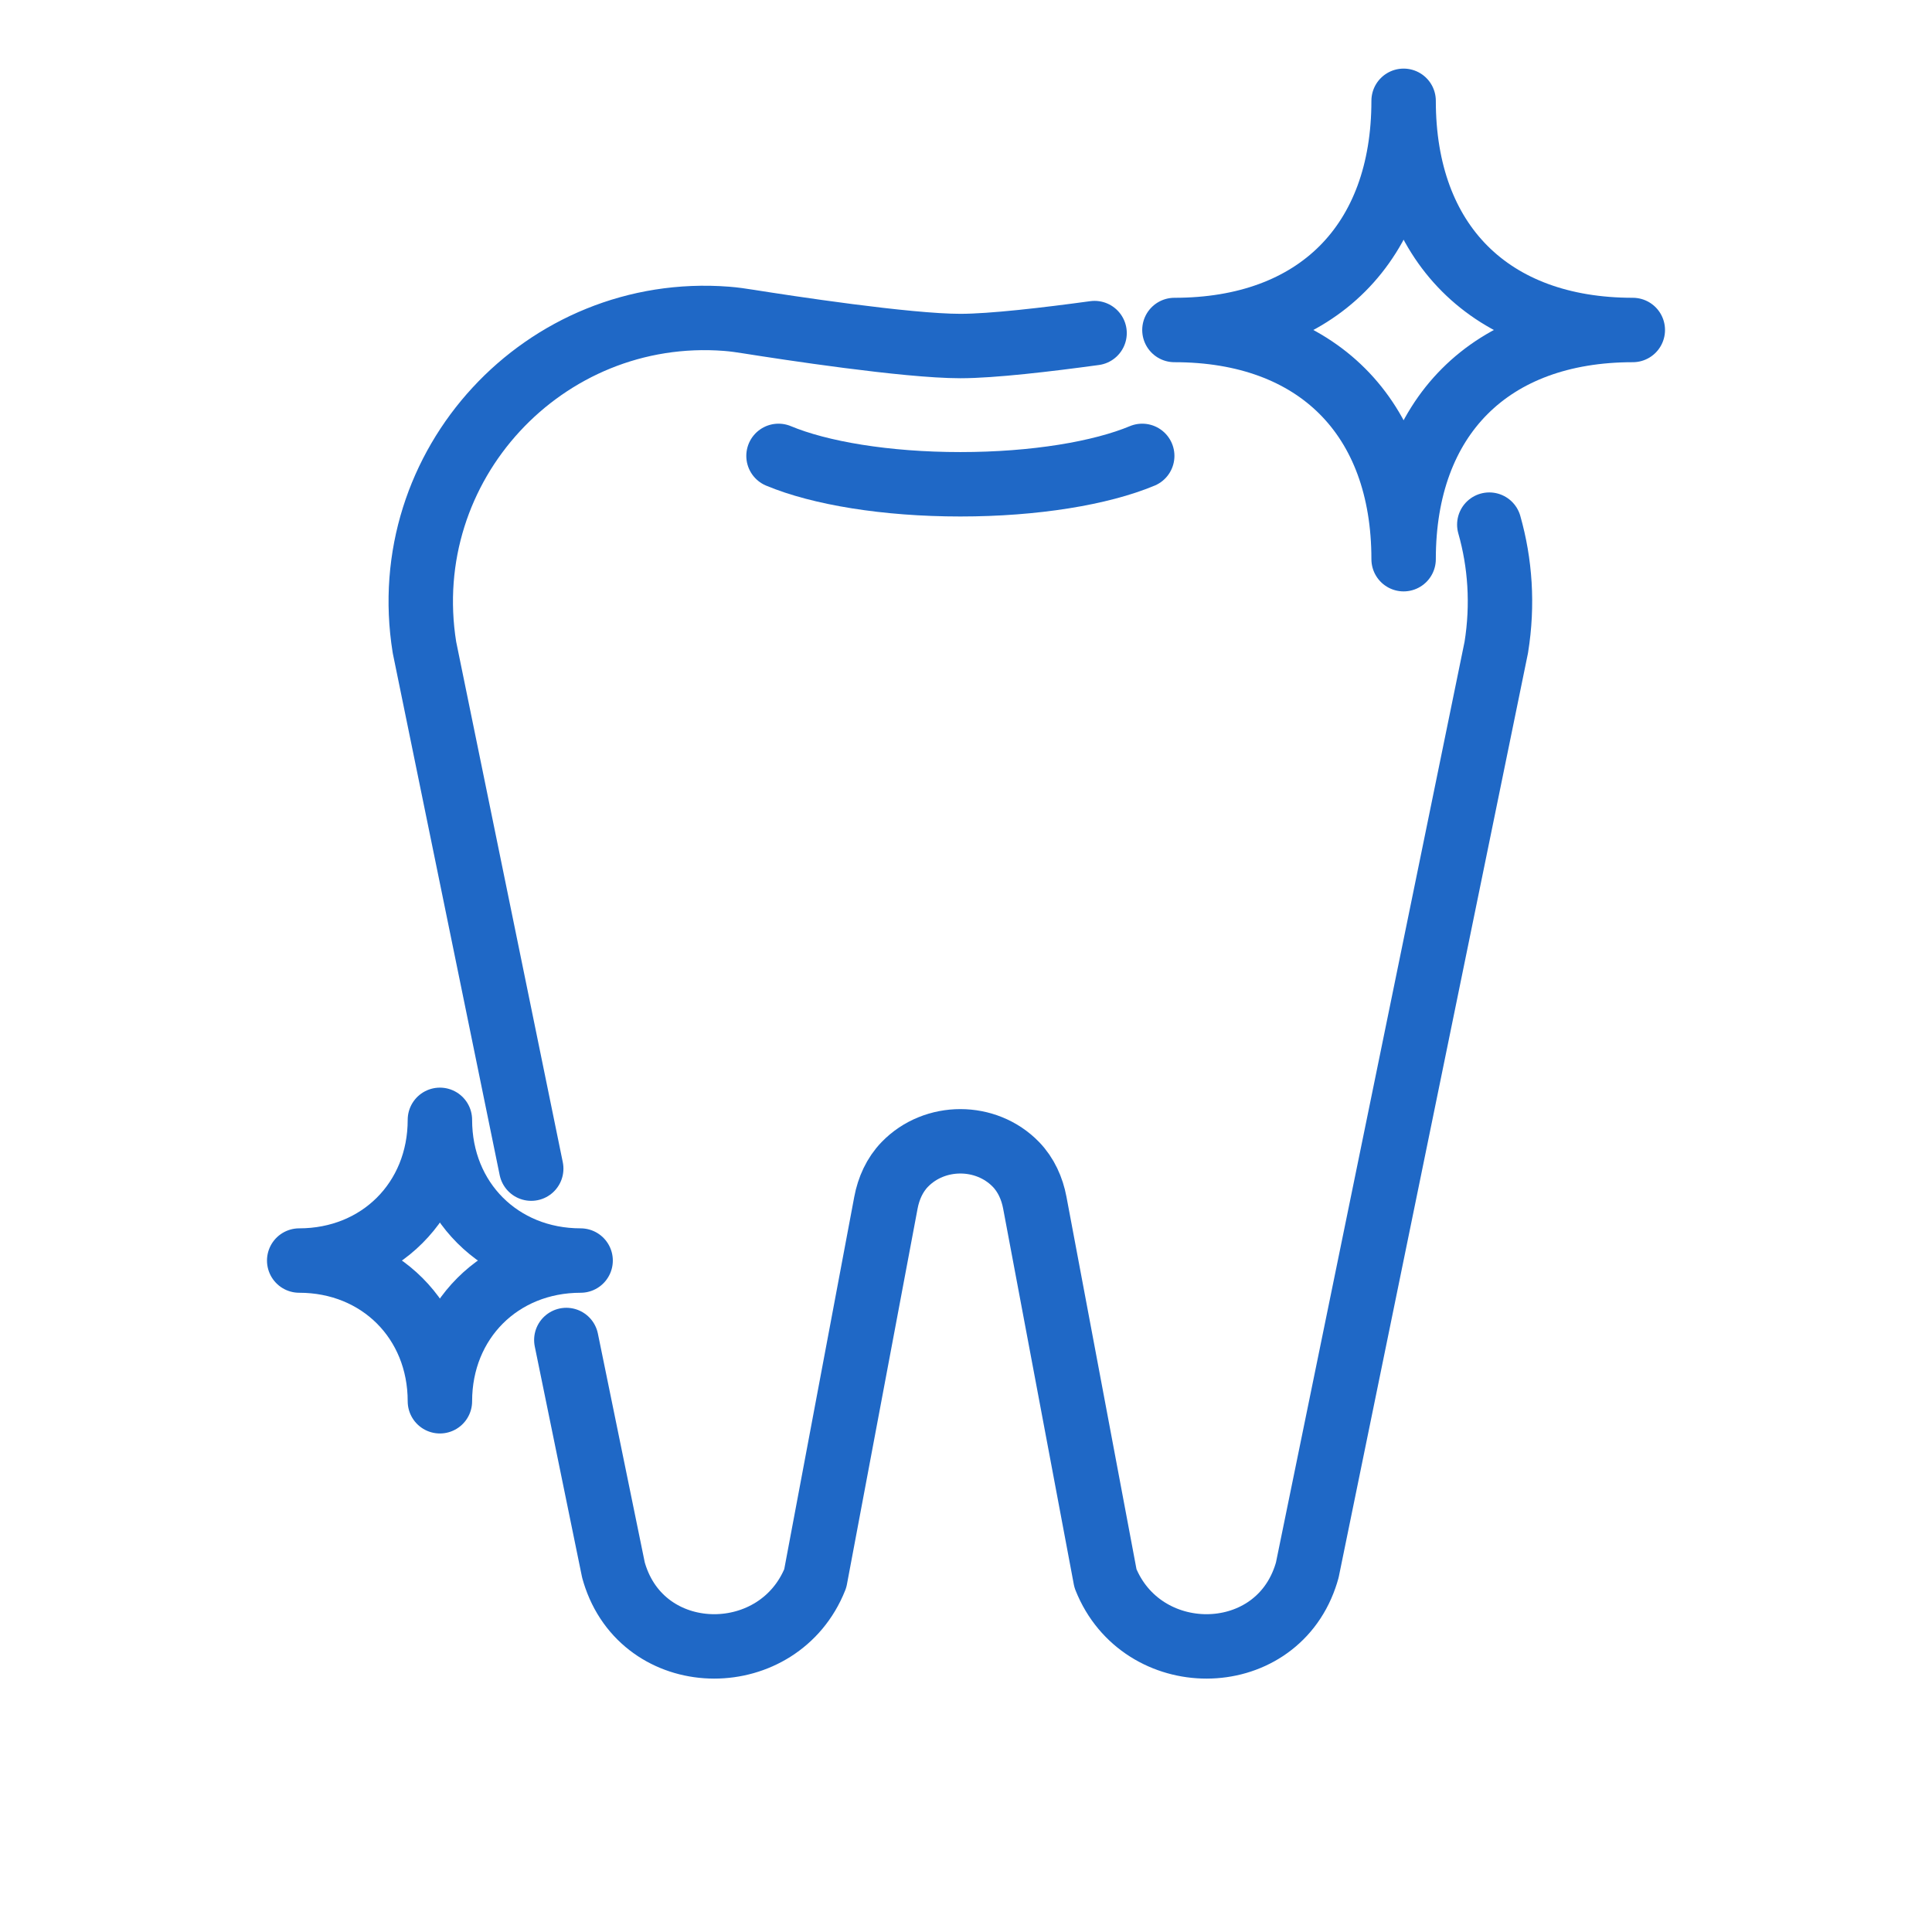
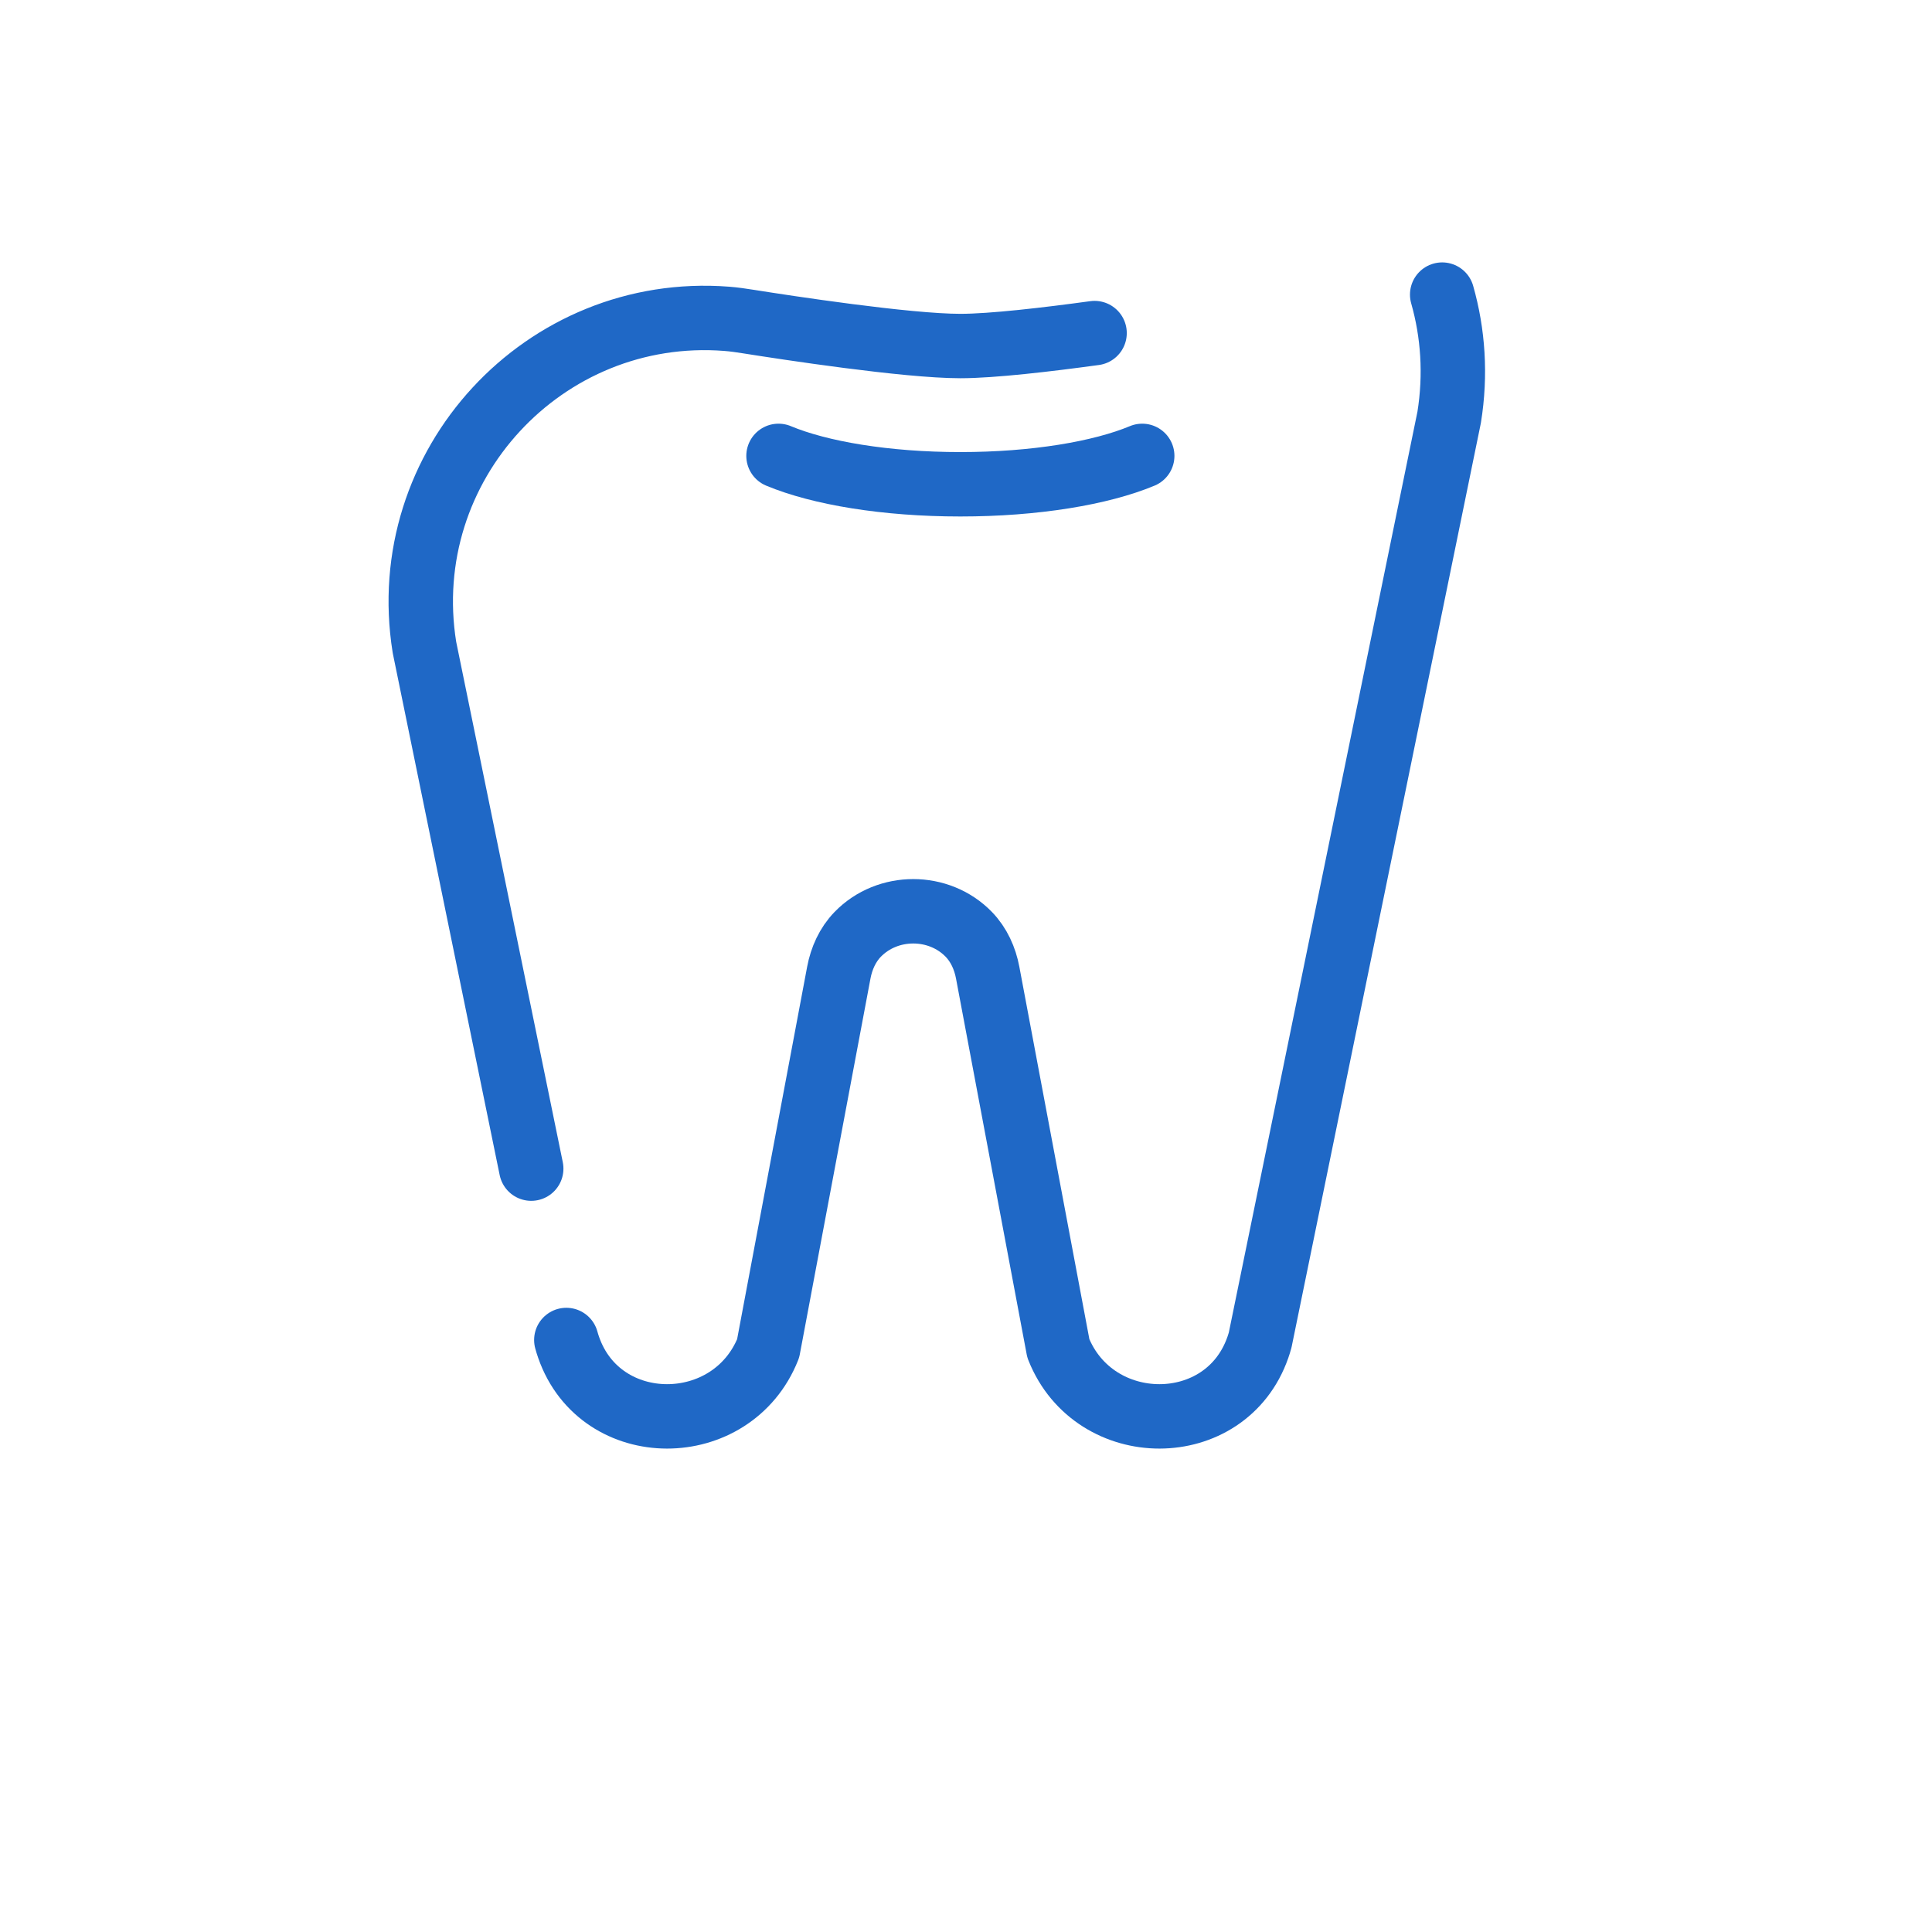
<svg xmlns="http://www.w3.org/2000/svg" xmlns:ns1="http://www.serif.com/" width="100%" height="100%" viewBox="0 0 500 500" version="1.1" xml:space="preserve" style="fill-rule:evenodd;clip-rule:evenodd;stroke-linecap:round;stroke-linejoin:round;stroke-miterlimit:10;">
  <g id="header" />
  <g id="gnav" />
  <g id="circle" />
  <g id="circle1" ns1:id="circle" />
  <g id="ポイント" />
  <g id="最新歯科治療" />
  <g id="_3dsとか" ns1:id="3dsとか" />
  <g id="コロナ" />
  <g id="news" />
  <g id="動画" />
  <g id="lnavicon">
    <g id="インプラント" />
    <g id="強制アイコン" />
    <g>
-       <path d="M146.564,346.79l12.195,59.53c0.18,0.654 0.379,1.294 0.599,1.921c8.302,23.811 42.307,23.693 51.632,0.263l18.288,-97.253c0.691,-3.684 2.272,-7.207 4.88,-9.899c7.729,-7.974 21.039,-7.974 28.768,0c2.607,2.692 4.188,6.215 4.879,9.899l18.288,97.253c9.325,23.43 43.33,23.548 51.633,-0.263c0.22,-0.627 0.42,-1.267 0.599,-1.921l48.911,-238.78c1.781,-11.073 1.017,-21.832 -1.807,-31.766" style="fill:none;fill-rule:nonzero;stroke:#1f68c6;stroke-width:16.67px;" />
+       <path d="M146.564,346.79c0.18,0.654 0.379,1.294 0.599,1.921c8.302,23.811 42.307,23.693 51.632,0.263l18.288,-97.253c0.691,-3.684 2.272,-7.207 4.88,-9.899c7.729,-7.974 21.039,-7.974 28.768,0c2.607,2.692 4.188,6.215 4.879,9.899l18.288,97.253c9.325,23.43 43.33,23.548 51.633,-0.263c0.22,-0.627 0.42,-1.267 0.599,-1.921l48.911,-238.78c1.781,-11.073 1.017,-21.832 -1.807,-31.766" style="fill:none;fill-rule:nonzero;stroke:#1f68c6;stroke-width:16.67px;" />
      <path d="M283.274,86.202c-12.267,1.679 -26.531,3.351 -34.732,3.351c-13.906,-0 -45.239,-4.804 -54.719,-6.308c-1.926,-0.306 -3.845,-0.591 -5.789,-0.74c-47.128,-3.639 -85.779,37.844 -78.185,85.035l27.632,134.9" style="fill:none;fill-rule:nonzero;stroke:#1f68c6;stroke-width:16.67px;" />
      <path d="M201.477,117.983c10.665,4.457 27.772,7.348 47.065,7.348c19.291,-0 36.399,-2.891 47.064,-7.348" style="fill:none;fill-rule:nonzero;stroke:#1f68c6;stroke-width:16.67px;" />
-       <path d="M363.254,26.088c0,36.815 22.498,59.314 59.315,59.314c-36.817,0 -59.315,22.498 -59.315,59.315c0,-36.817 -22.497,-59.315 -59.314,-59.315c36.817,0 59.314,-22.499 59.314,-59.314Z" style="fill:none;fill-rule:nonzero;stroke:#1f68c6;stroke-width:16.67px;" />
-       <path d="M113.847,289.813c0,20.809 15.607,36.416 36.416,36.416c-20.809,-0 -36.416,15.607 -36.416,36.418c0,-20.811 -15.607,-36.418 -36.416,-36.418c20.809,-0 36.416,-15.607 36.416,-36.416Z" style="fill:none;fill-rule:nonzero;stroke:#1f68c6;stroke-width:16.67px;" />
    </g>
    <g id="アンチエイジングアイコン" />
    <g id="いびきアイコン" />
  </g>
  <g id="map" />
  <g id="insta" />
  <g id="copyright" />
  <g id="footer" />
  <g id="copyright1" ns1:id="copyright" />
  <g id="パレット" />
</svg>